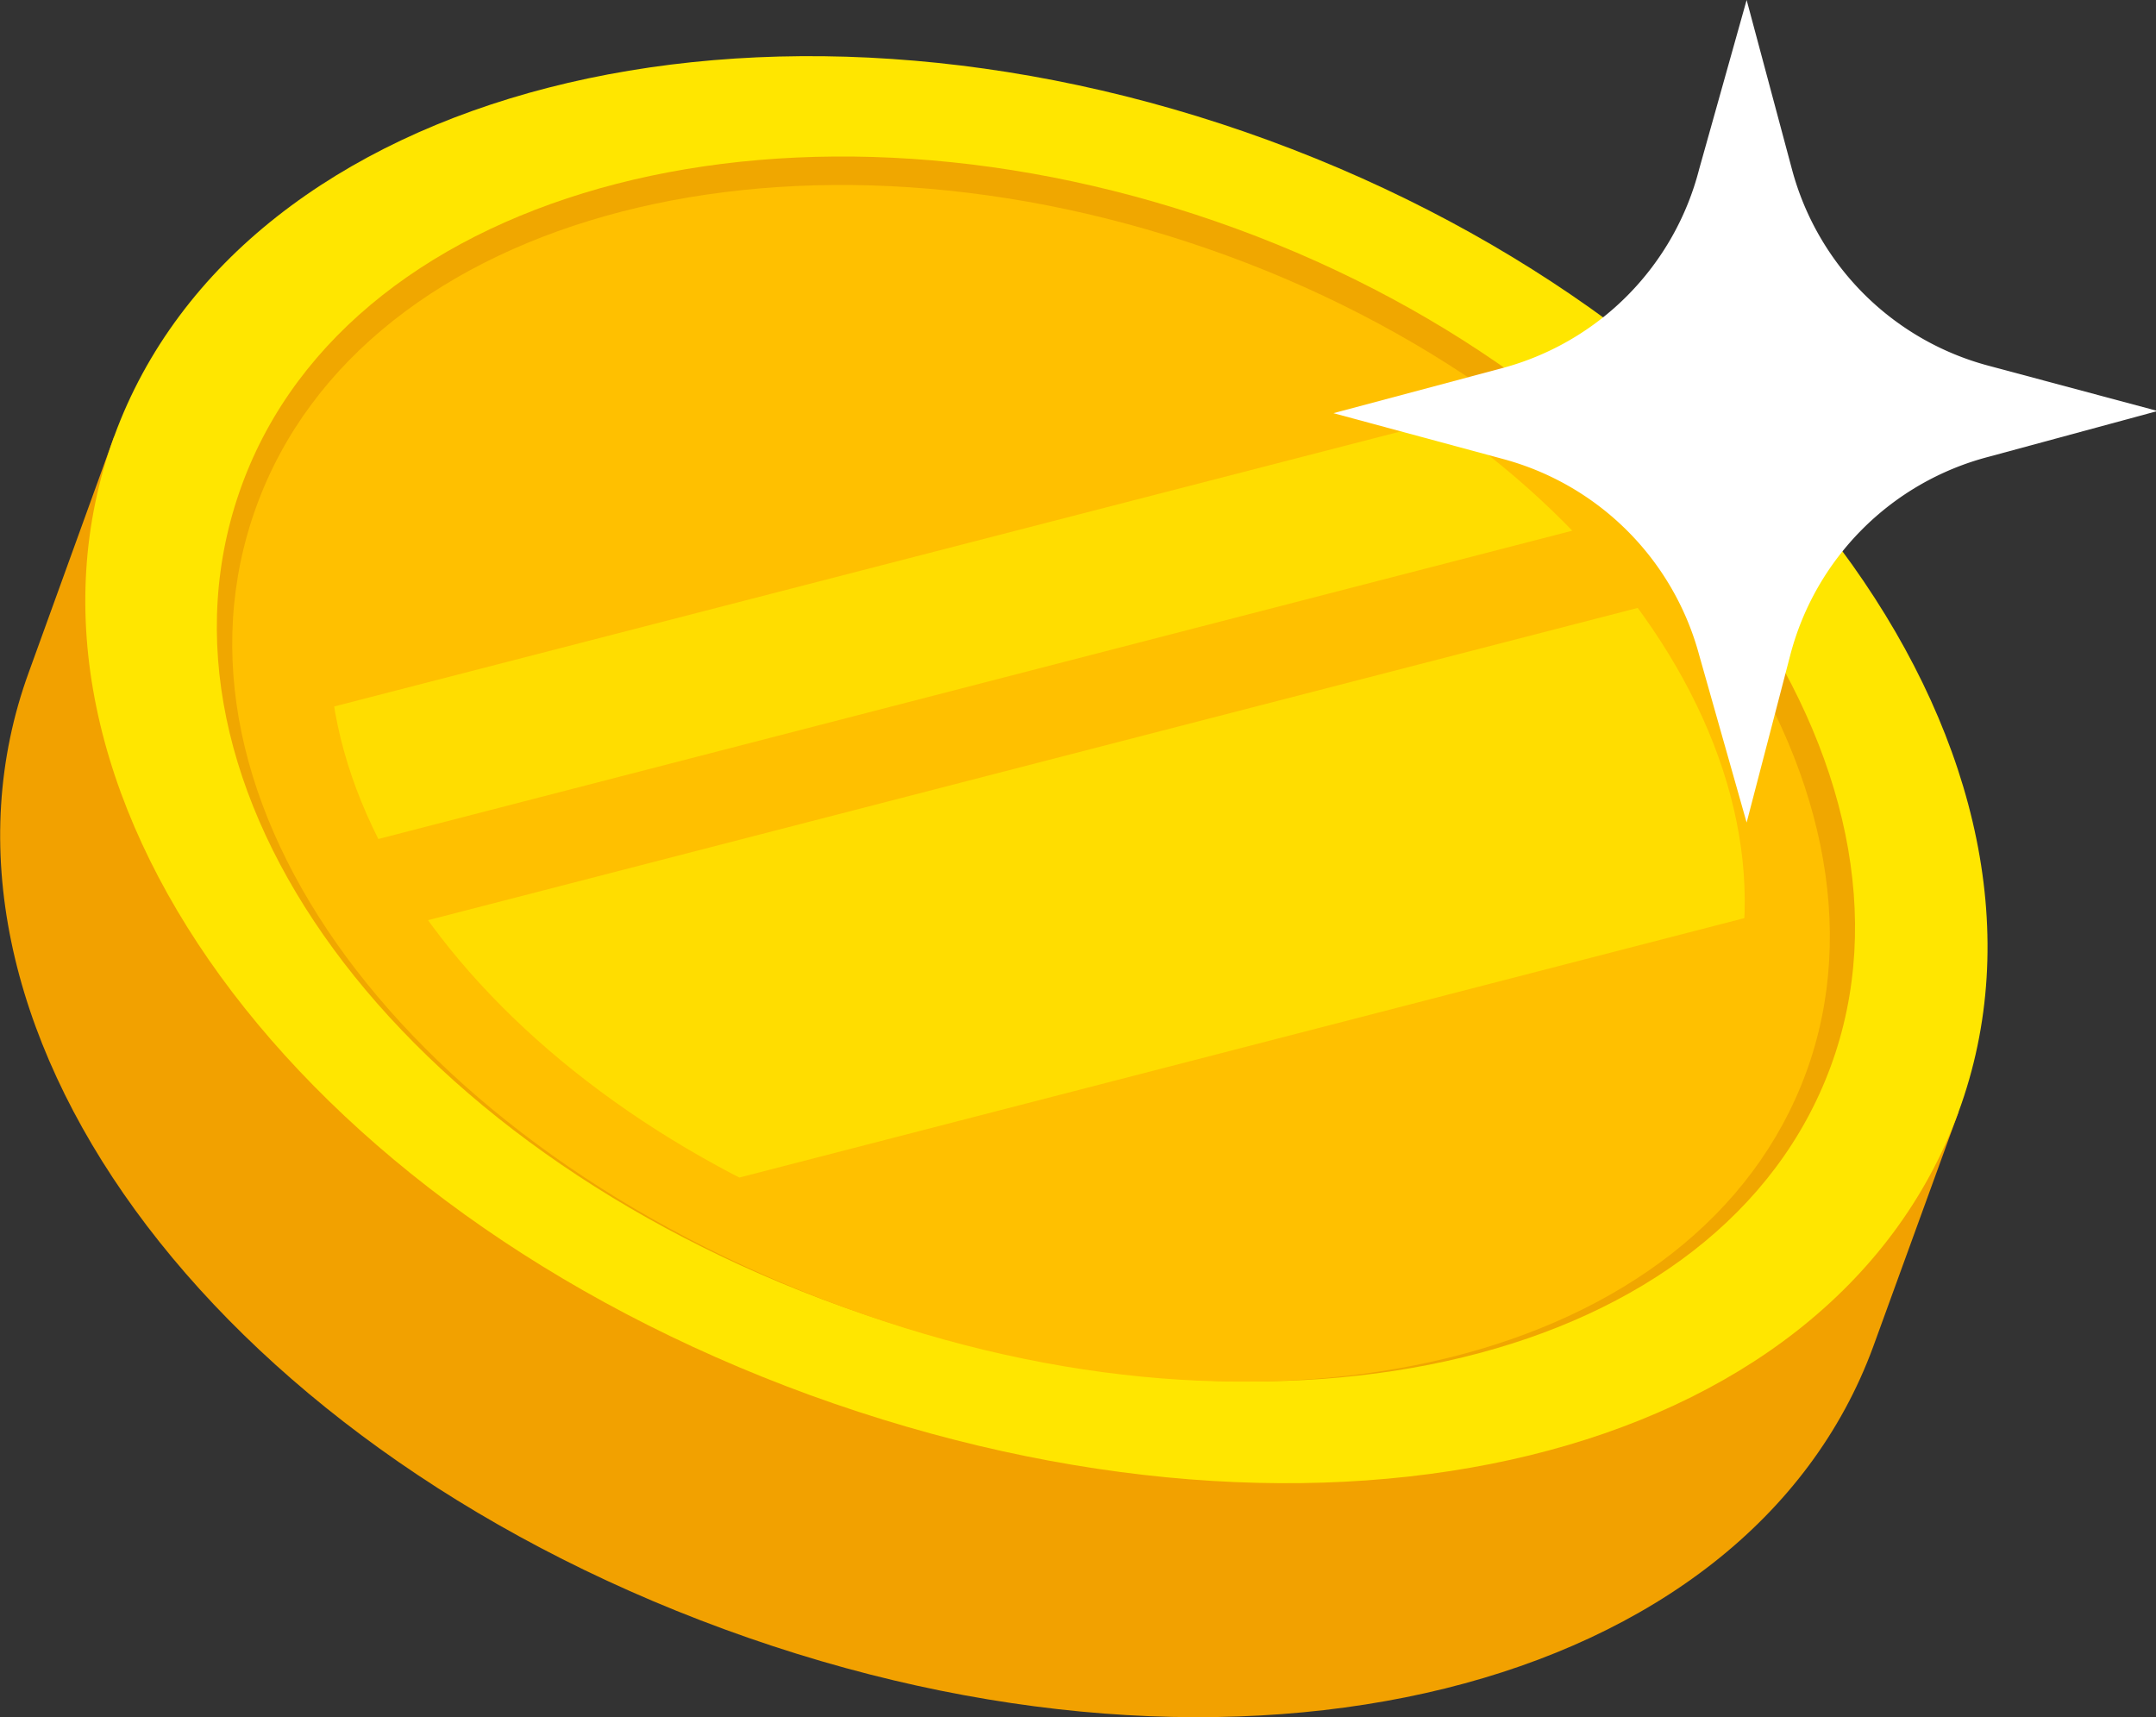
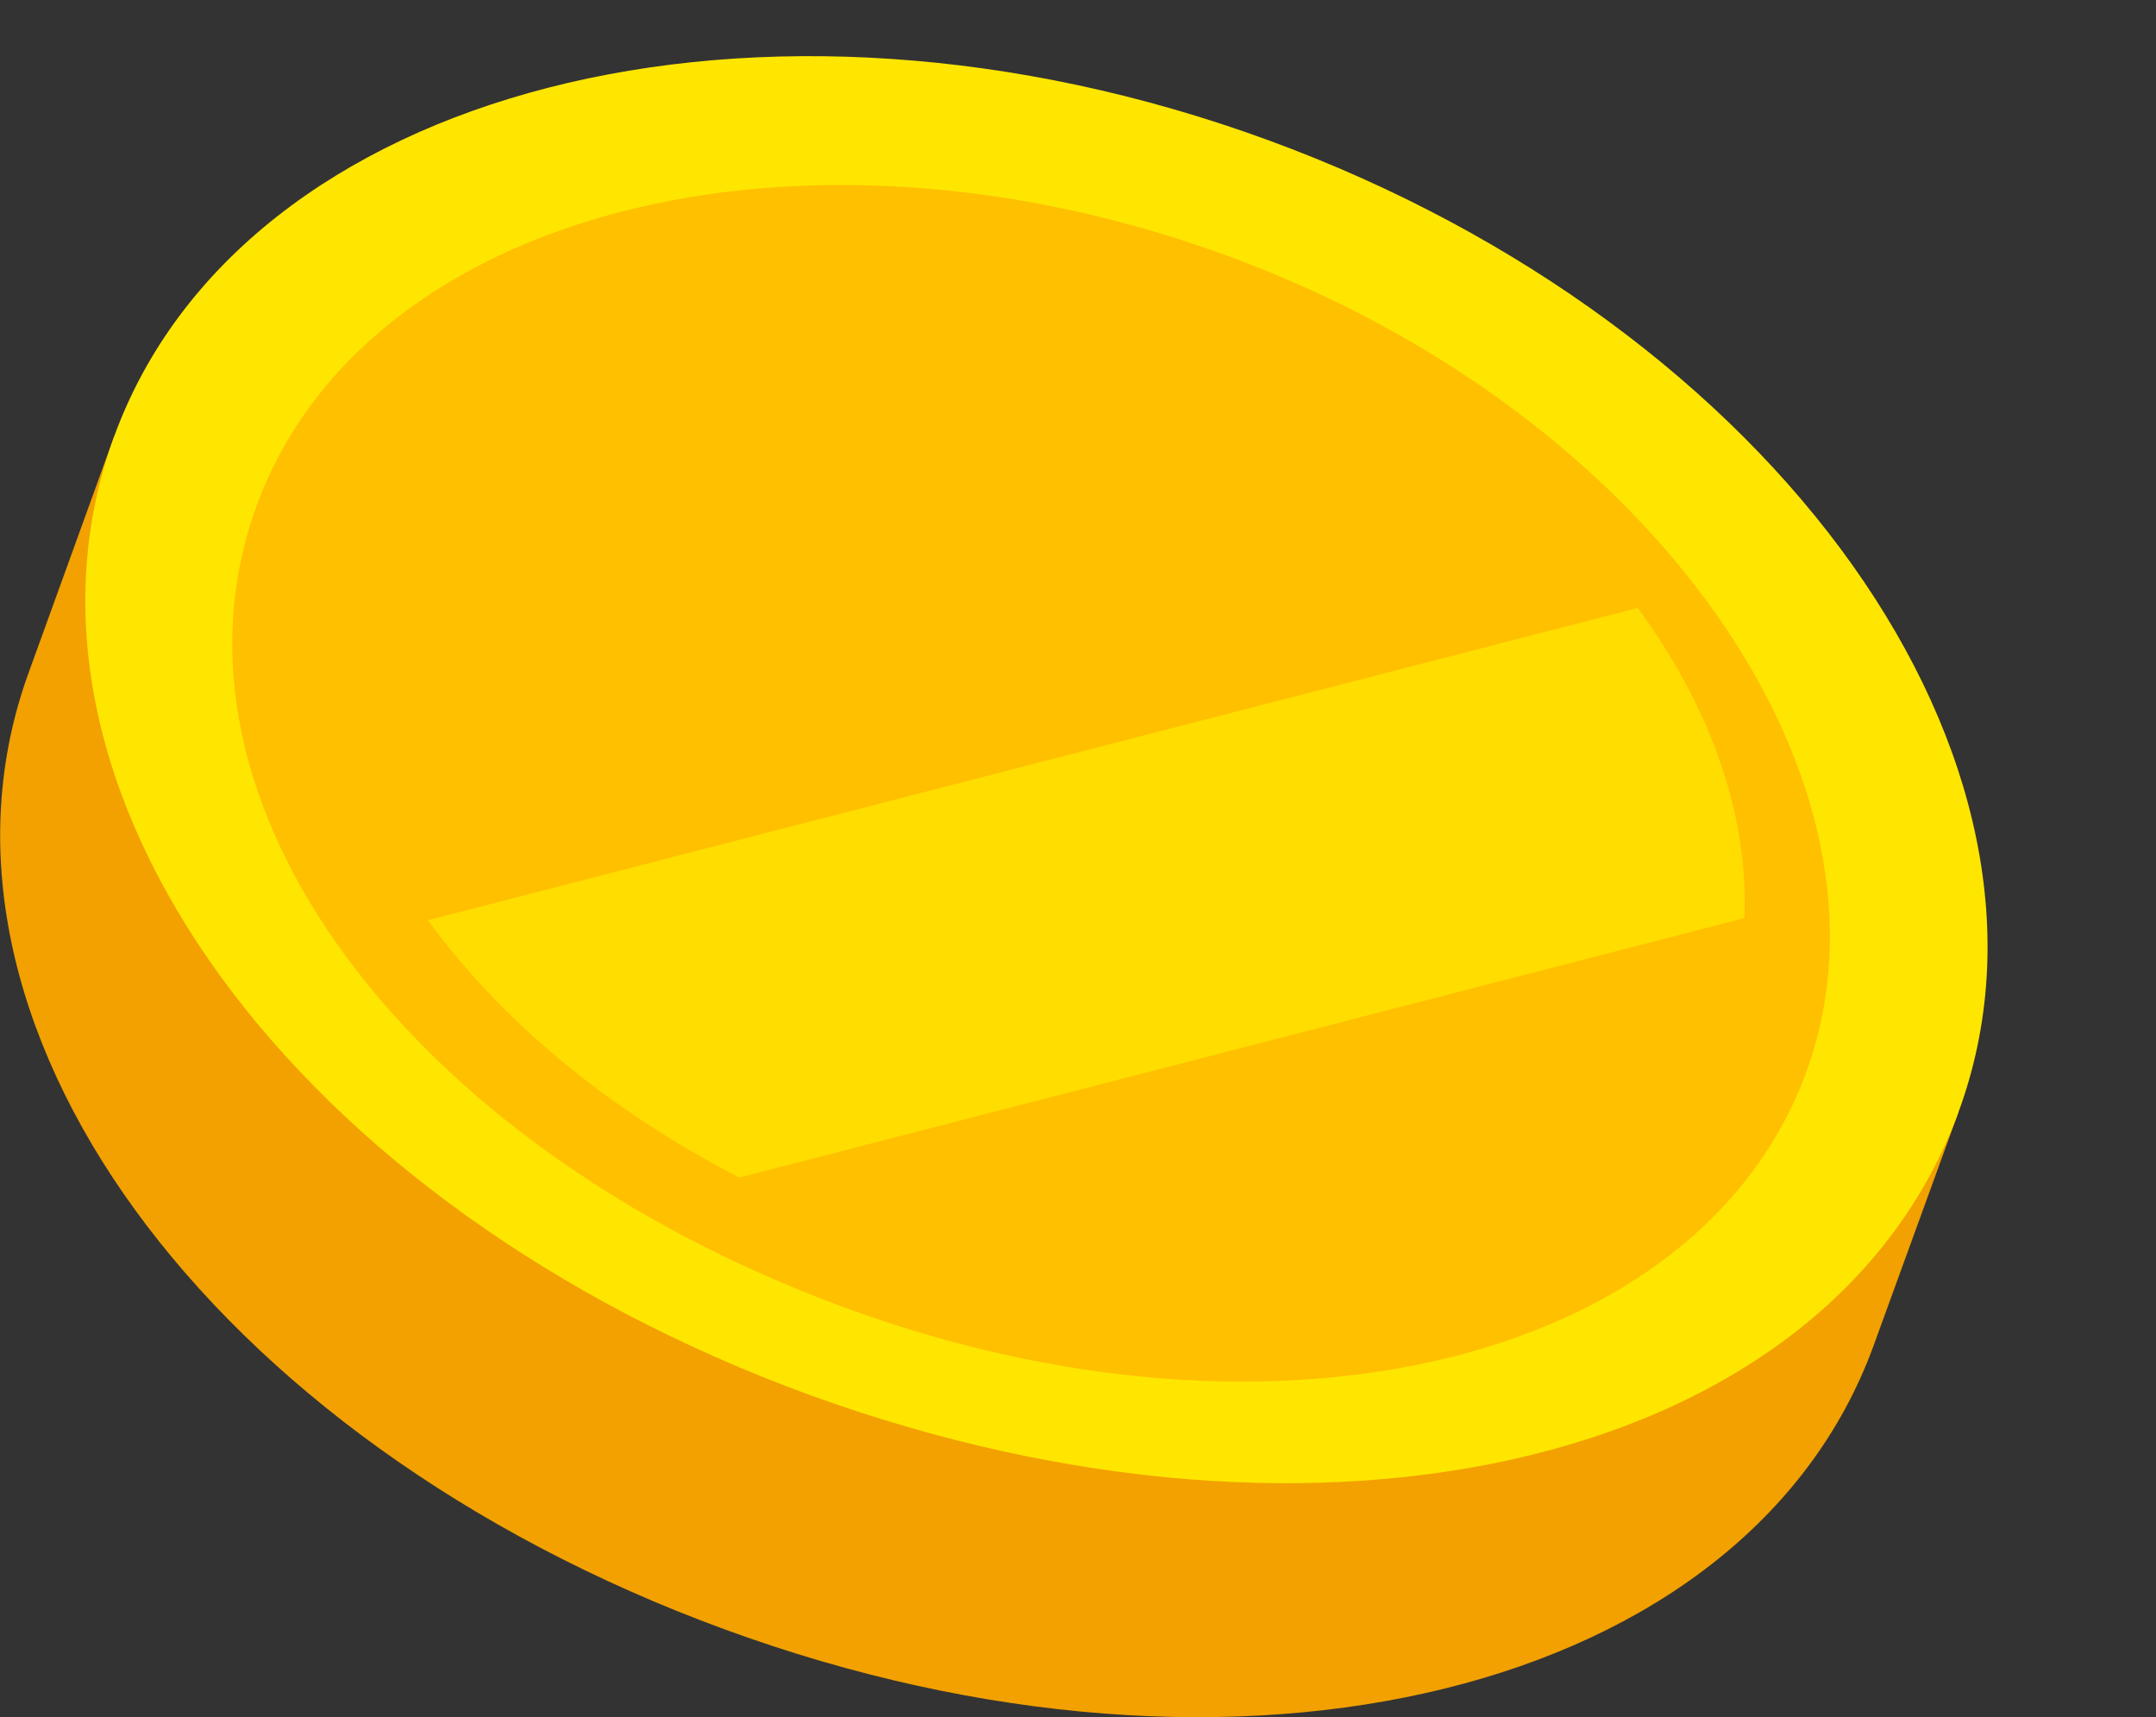
<svg xmlns="http://www.w3.org/2000/svg" viewBox="0 0 39.5 31.46">
  <rect x="0" y="0" width="39.5" height="31.46" fill="#333333" stroke="none" />
  <defs>
    <style>.cls-1{fill:none;}.cls-2{fill:#f2a100;}.cls-3{fill:#ffc30d;}.cls-4{fill:#ffe600;}.cls-5{fill:#f0a700;}.cls-6{fill:#ffc000;}.cls-7{clip-path:url(#clip-path);}.cls-8{fill:#fd0;}.cls-9{fill:#fff;}</style>
    <clipPath id="clip-path">
      <path class="cls-1" d="M31.57,18.78c-1.75,4.78-8.71,6.37-15.66,3.83s-11.24-8.24-9.49-13S15.22,3,22.16,5.52,33.32,14,31.57,18.78Z" />
    </clipPath>
  </defs>
  <g id="Layer_2" data-name="Layer 2">
    <g id="設計">
      <path class="cls-2" d="M34.69,20c-.91-5.21-5.89-10.49-13-13.1S7.34,5.07,3.28,8.46L2.09,8,.53,12.31C-1.8,18.68,3.8,26.38,13.27,29.85S32,31,34.32,24.67l1.56-4.29Z" />
      <path class="cls-3" d="M31.1,20.44c-1.77,4.83-8.8,6.43-15.81,3.87S4,16,5.71,11.16,14.59,4.5,21.6,7.06,32.86,15.61,31.1,20.44Z" />
      <path class="cls-4" d="M14.84,25.56C5.36,22.1-.24,14.4,2.09,8S13.93-.84,23.24,2.57s15,11.4,12.64,17.81S24.31,29,14.84,25.56Z" />
-       <path class="cls-5" d="M22.65,4.19c-8-2.93-16.2-.83-18.22,4.7S7.26,21,15.43,23.94s16.12,1,18.11-4.4S30.68,7.13,22.65,4.19Z" />
      <path class="cls-6" d="M22.47,4.68C14.64,1.82,6.67,3.87,4.7,9.27S7.47,21,15.43,23.94s15.72,1,17.66-4.29S30.3,7.54,22.47,4.68Z" />
      <g class="cls-7">
-         <polygon class="cls-8" points="4.11 16.1 2.53 13.87 33.86 5.79 35.44 8.01 4.11 16.1" />
        <polygon class="cls-8" points="6.24 23.46 2.53 18.23 36.35 9.5 40.06 14.73 6.24 23.46" />
      </g>
-       <path class="cls-9" d="M31.13,3.1,32,0l.83,3.1a5.08,5.08,0,0,0,3.6,3.6l3.1.83-3.1.84A5.08,5.08,0,0,0,32.8,12L32,15.07,31.13,12a5.09,5.09,0,0,0-3.59-3.59l-3.11-.84,3.11-.83A5.08,5.08,0,0,0,31.13,3.1Z" />
    </g>
  </g>
</svg>